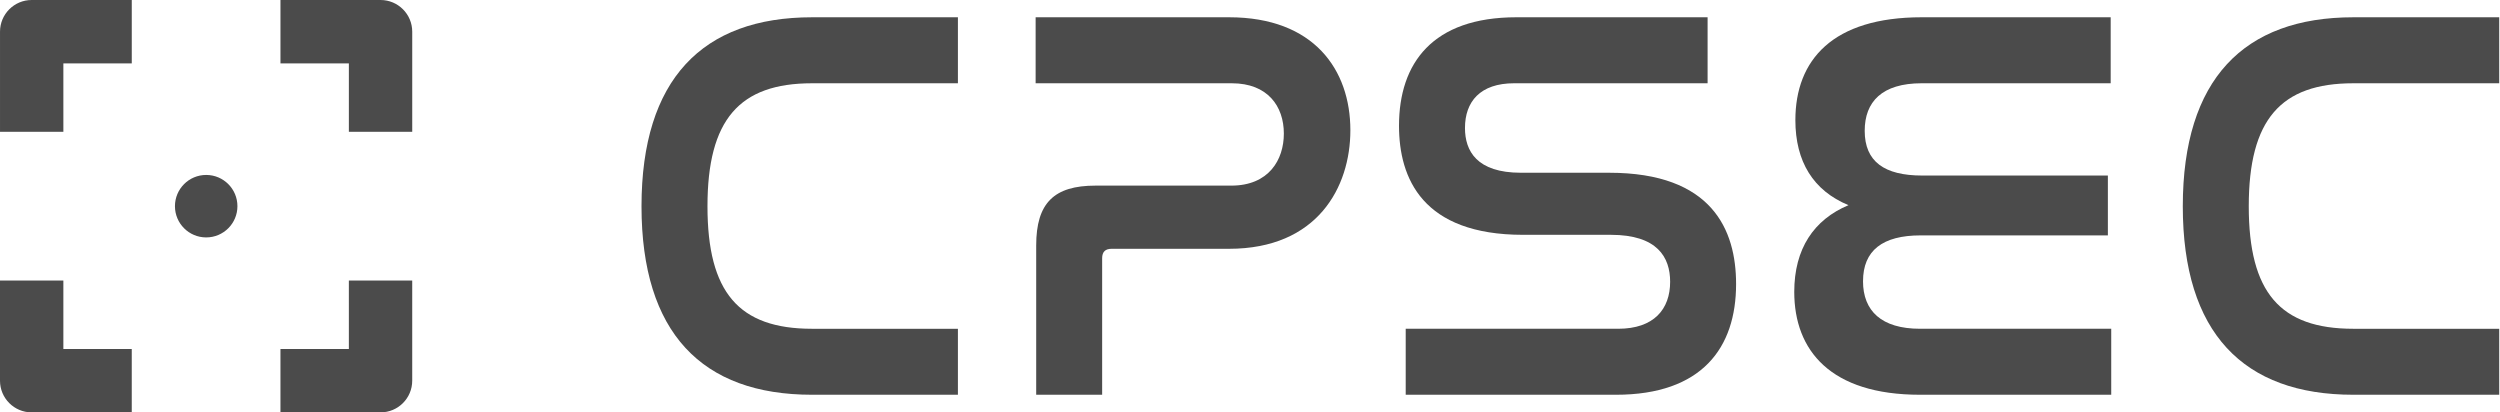
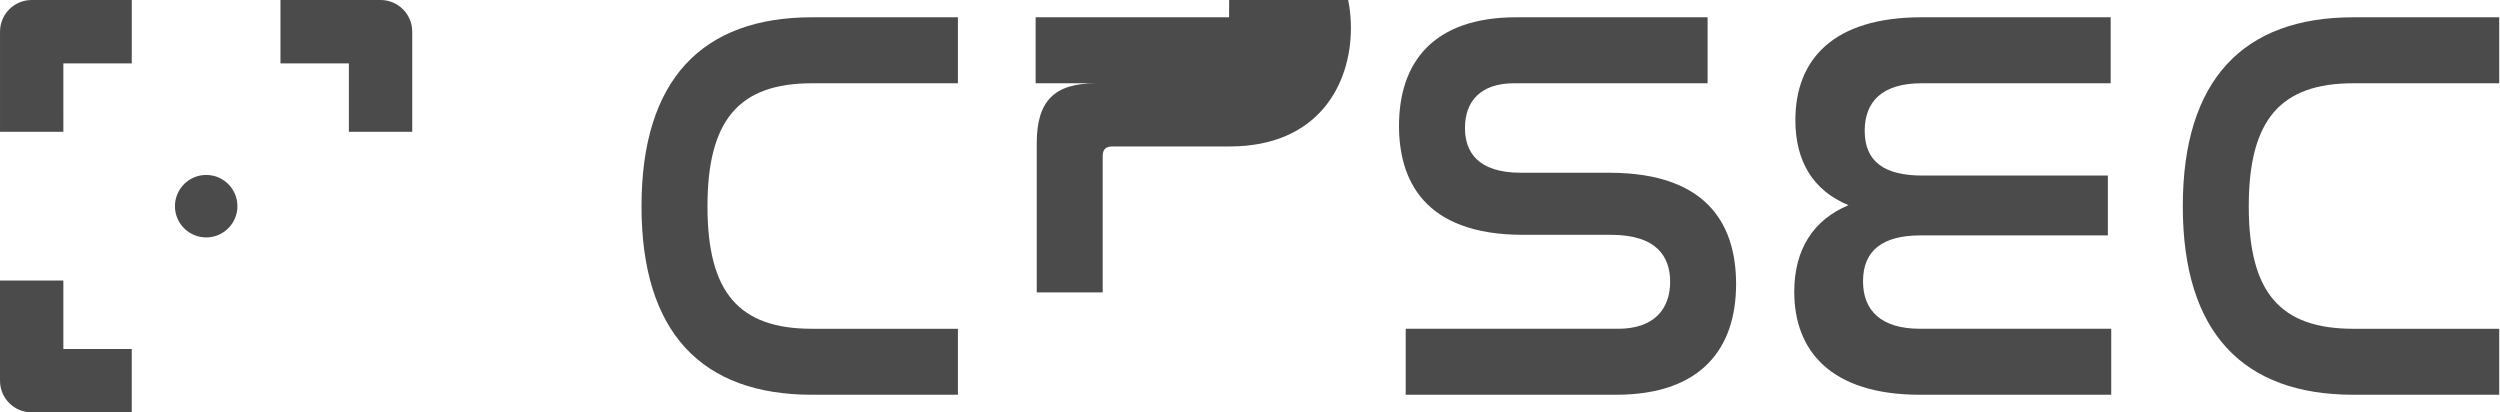
<svg xmlns="http://www.w3.org/2000/svg" height="32" viewBox="0 0 194 32" width="194">
  <g fill="#4b4b4b" fill-rule="evenodd">
    <path d="m49.781 16.009c0 9.808 4.685 14.624 13.231 14.624h11.322v-5.12h-11.322c-5.683 0-8.112-2.821-8.112-9.504 0-6.726 2.473-9.547 8.112-9.547h11.322v-5.121h-11.322c-8.502 0-13.231 4.816-13.231 14.668" />
-     <path d="m95.375 1.341h-15.01v5.121h15.227c2.777 0 4.035 1.779 4.035 3.905 0 2.04-1.171 4.037-4.078 4.037h-10.541c-3.21 0-4.599 1.345-4.599 4.643v11.587h5.118v-10.589c0-.521.26-.738.738-.738h9.11c6.854 0 9.414-4.774 9.414-9.2 0-4.687-2.82-8.766-9.414-8.766" />
+     <path d="m95.375 1.341h-15.01v5.121h15.227h-10.541c-3.21 0-4.599 1.345-4.599 4.643v11.587h5.118v-10.589c0-.521.26-.738.738-.738h9.11c6.854 0 9.414-4.774 9.414-9.2 0-4.687-2.82-8.766-9.414-8.766" />
    <path d="m124.875 13.405h-6.855c-3.427 0-4.338-1.693-4.338-3.472 0-2.04 1.171-3.472 3.817-3.472h15.01v-5.121h-14.836c-6.507 0-9.11 3.559-9.11 8.419 0 4.079 1.821 8.463 9.63 8.463h6.811c3.601 0 4.599 1.736 4.599 3.645 0 2.126-1.258 3.645-4.035 3.645h-16.485v5.121h16.311c6.68 0 9.327-3.645 9.327-8.593 0-4.209-1.865-8.635-9.848-8.635" />
    <path d="m144.571 21.824c0-2.387 1.518-3.558 4.468-3.558h14.532v-4.644h-14.402c-2.949 0-4.468-1.085-4.468-3.472 0-2.257 1.345-3.689 4.425-3.689h14.663v-5.121h-14.663c-6.898 0-9.805 3.298-9.805 7.985 0 3.211 1.388 5.468 4.121 6.596-2.69 1.128-4.208 3.386-4.208 6.727 0 4.557 2.821 7.985 9.761 7.985h14.836v-5.121h-14.836c-2.994 0-4.425-1.389-4.425-3.689" />
    <path d="m182.617 6.462h11.322v-5.121h-11.322c-8.503 0-13.232 4.817-13.232 14.668 0 9.808 4.686 14.624 13.232 14.624h11.322v-5.12h-11.322c-5.683 0-8.113-2.821-8.113-9.504 0-6.726 2.473-9.547 8.113-9.547" />
    <path d="m4.917 4.918h5.308v-4.918h-7.766c-1.358 0-2.458 1.101-2.458 2.459v7.769h4.917z" />
    <path d="m4.917 27.082v-5.31h-4.917v7.77c0 1.358 1.1 2.459 2.458 2.459h7.766v-4.918z" />
    <path d="m27.072 4.918v5.31h4.917v-7.769c0-1.358-1.1-2.459-2.458-2.459h-7.767v4.918z" />
-     <path d="m27.072 27.082h-5.309v4.918h7.767c1.358 0 2.458-1.101 2.458-2.459v-7.77h-4.917z" />
    <path d="m16 18.424c1.339 0 2.424-1.085 2.424-2.424s-1.085-2.424-2.424-2.424-2.424 1.085-2.424 2.424 1.085 2.424 2.424 2.424" />
  </g>
</svg>